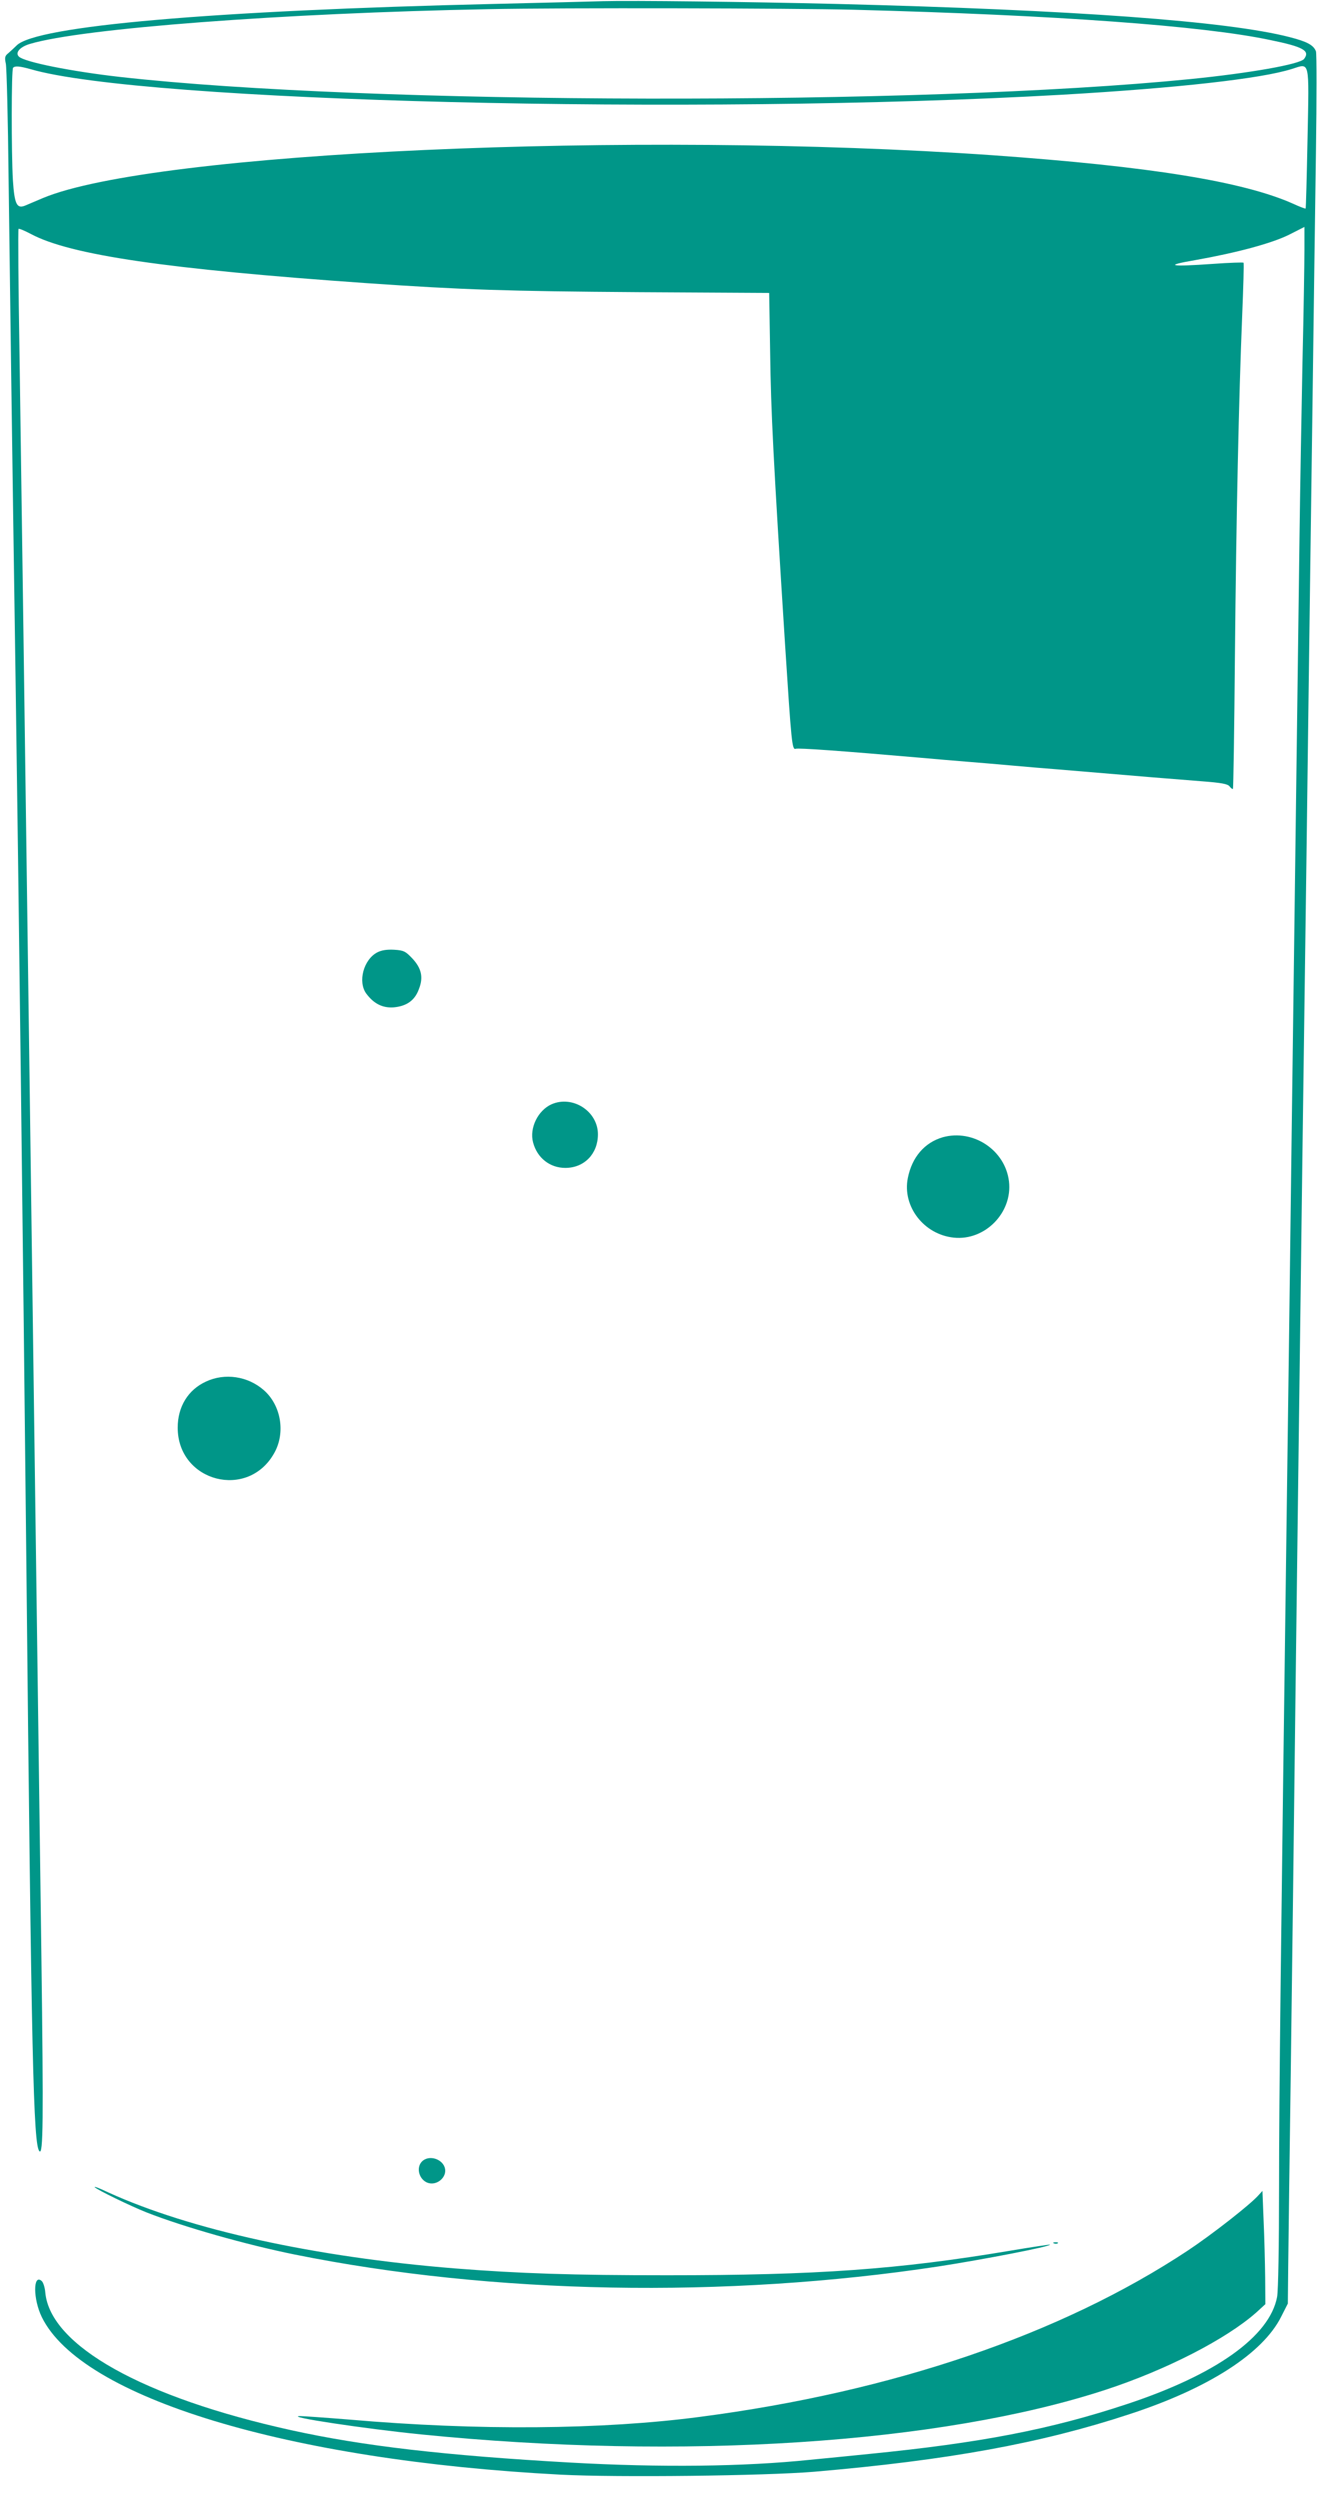
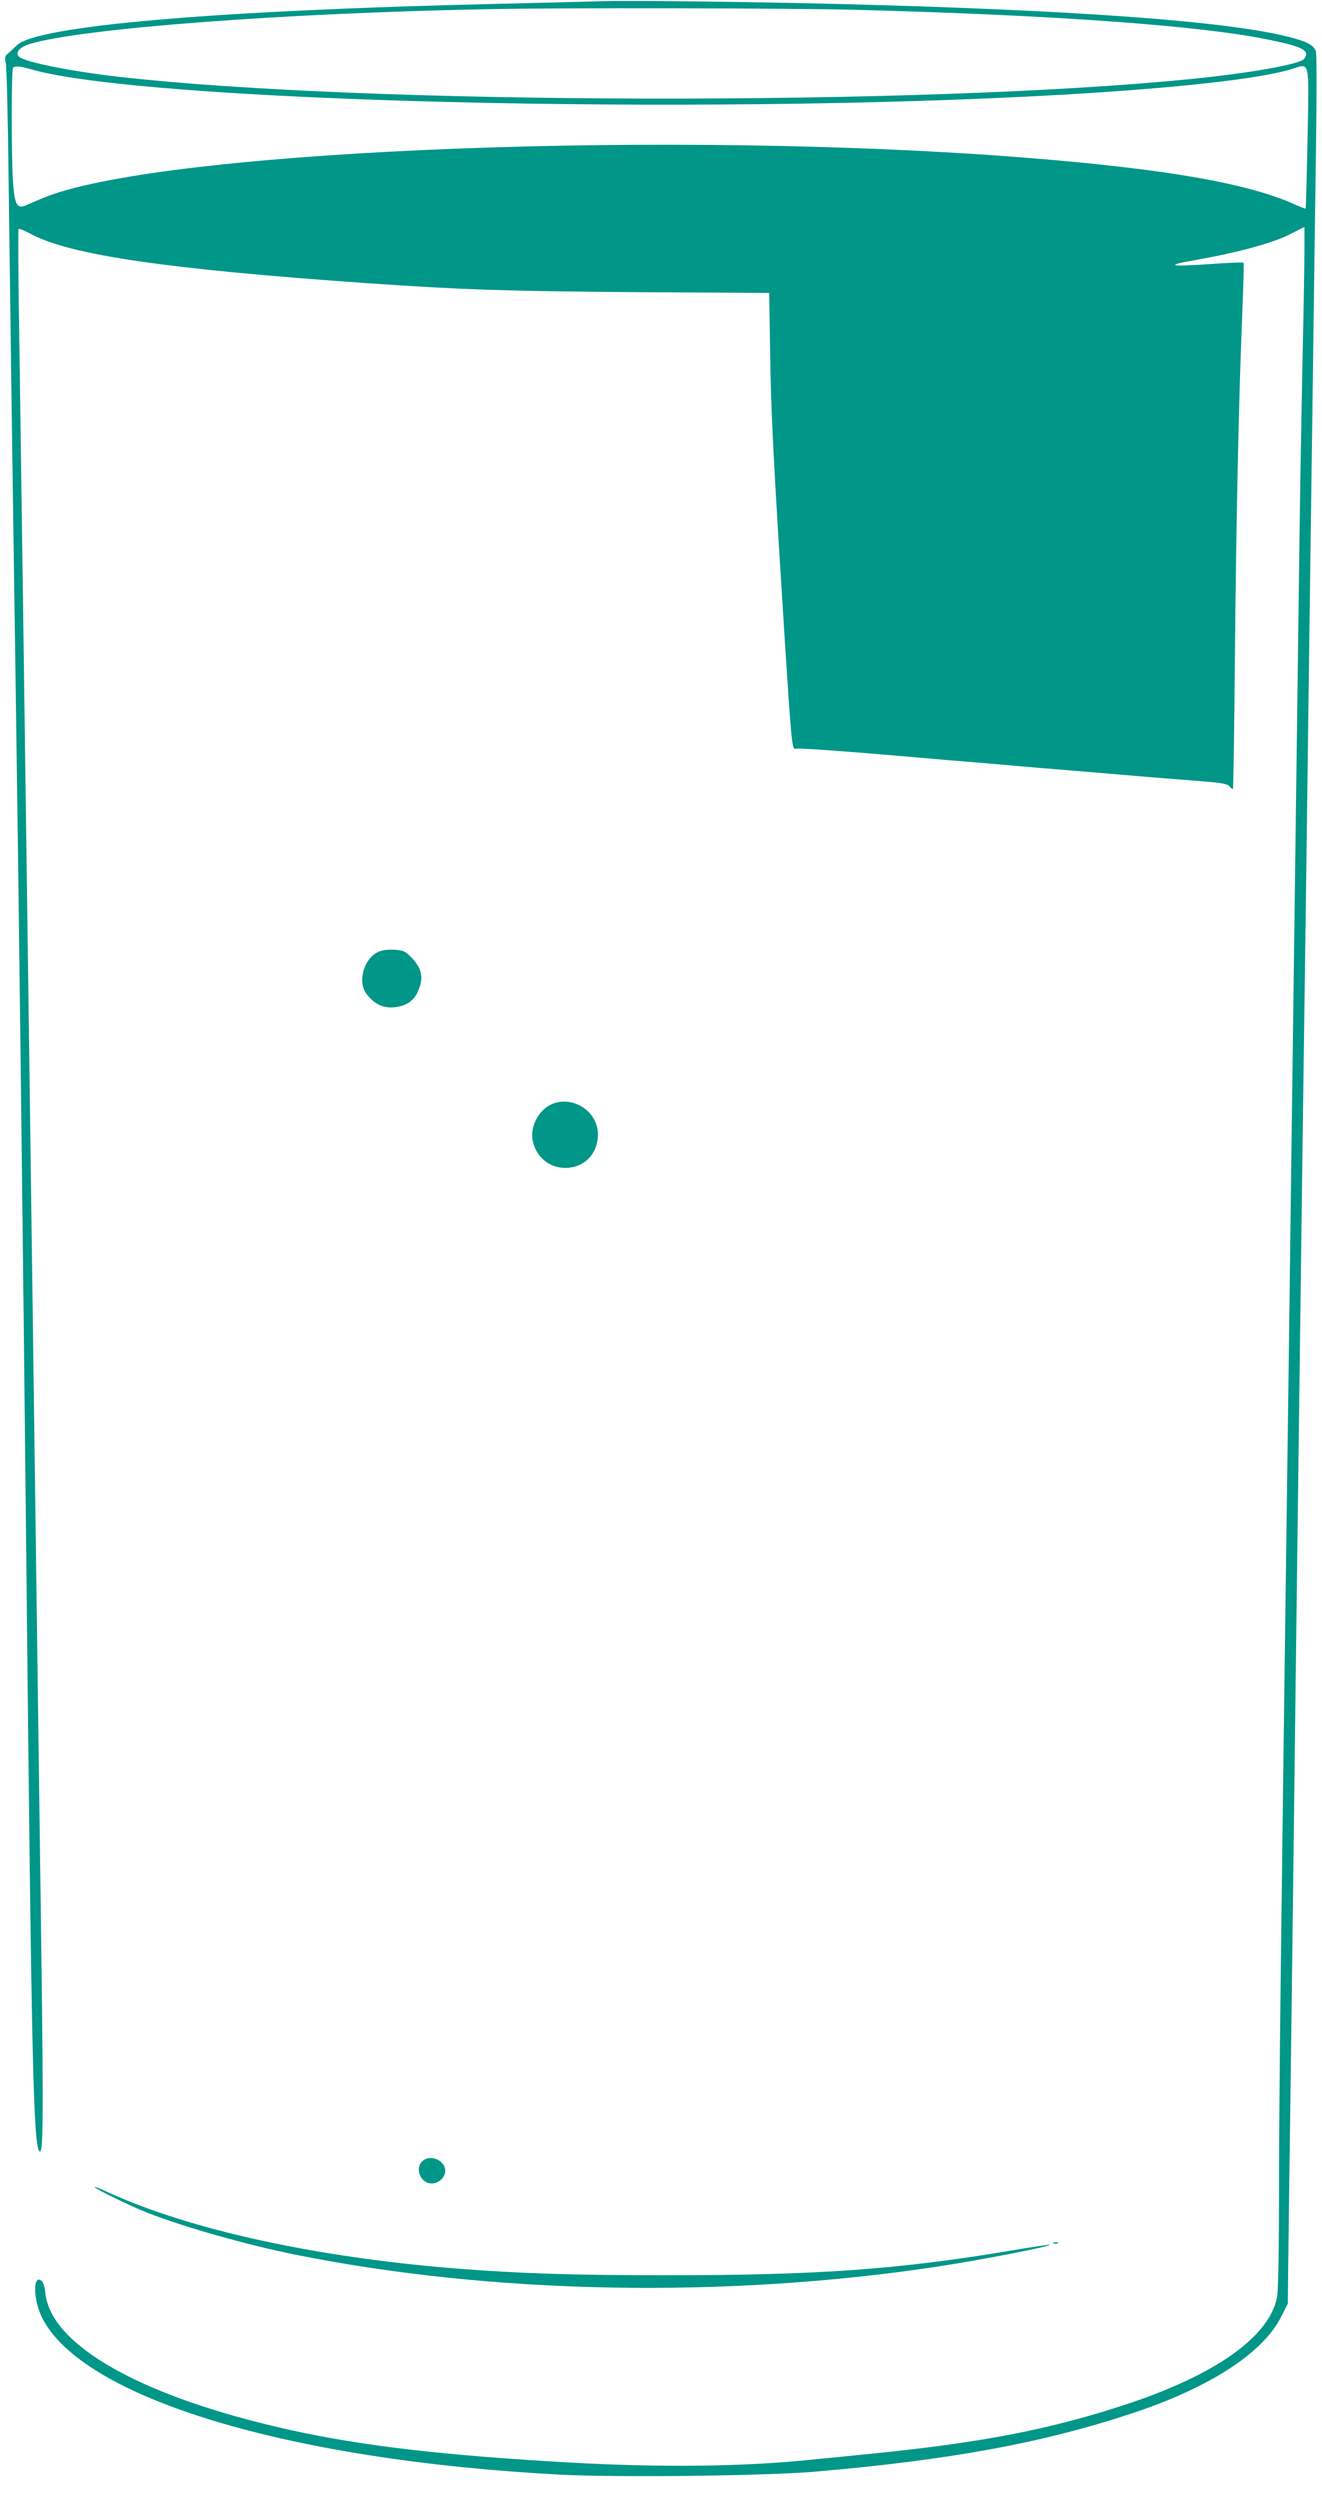
<svg xmlns="http://www.w3.org/2000/svg" version="1.0" width="677pt" height="1280pt" viewBox="0 0 677 1280" preserveAspectRatio="xMidYMid meet">
  <g transform="translate(0,1280) scale(0.1,-0.1)" fill="#009688" stroke="none">
    <path d="M3090 12794 c-58 -2 -307 -8 -555 -14 -1453 -34 -2352 -113 -2450 -213 -12 -12 -31 -29 -42 -39 -18 -14 -20 -22 -13 -55 4 -21 11 -285 14 -588 7 -548 17 -1306 36 -2580 15 -1016 38 -2883 55 -4510 26 -2552 36 -2979 67 -3010 19 -19 21 145 10 1000 -27 2029 -97 7196 -112 8199 -6 352 -8 641 -5 644 2 3 31 -9 63 -26 202 -108 694 -180 1722 -252 495 -34 708 -41 1392 -46 l667 -4 5 -308 c4 -301 16 -540 76 -1487 33 -512 36 -546 55 -539 13 5 237 -11 640 -46 66 -6 172 -15 235 -20 63 -5 169 -14 235 -20 66 -6 173 -15 238 -20 288 -24 369 -31 477 -40 63 -5 176 -14 250 -20 106 -8 138 -14 147 -27 7 -9 15 -15 17 -12 2 2 7 306 10 674 7 736 20 1323 37 1743 6 150 10 275 7 277 -2 2 -72 0 -154 -6 -225 -16 -257 -9 -94 19 215 38 396 87 483 131 l77 39 0 -117 c0 -64 -4 -323 -10 -576 -5 -253 -12 -649 -15 -880 -10 -776 -25 -1882 -40 -3040 -8 -632 -19 -1492 -25 -1910 -31 -2317 -40 -3050 -40 -3511 0 -299 -4 -534 -10 -565 -38 -202 -313 -398 -770 -549 -393 -130 -747 -198 -1320 -255 -91 -9 -227 -23 -303 -30 -336 -35 -764 -40 -1227 -14 -640 36 -1064 85 -1430 166 -757 167 -1232 432 -1258 704 -2 27 -11 54 -19 60 -44 38 -44 -93 1 -185 202 -413 1259 -734 2658 -807 291 -15 1046 -6 1298 15 685 59 1160 145 1615 295 404 132 682 311 776 499 l34 67 2 195 c1 107 7 551 13 985 6 435 17 1335 25 2000 8 666 20 1541 25 1945 5 404 14 1084 20 1510 6 426 15 1104 20 1505 5 402 15 1104 21 1560 6 457 14 1051 18 1320 4 270 4 500 0 512 -12 32 -45 50 -135 73 -318 82 -1100 139 -2324 170 -461 11 -1044 18 -1190 14z m1285 -44 c1027 -27 1787 -82 2130 -155 171 -35 205 -55 173 -97 -22 -27 -274 -72 -583 -103 -1386 -138 -4211 -132 -5480 11 -248 28 -489 76 -518 104 -21 20 5 50 56 65 266 80 1299 158 2347 178 382 8 1557 5 1875 -3z m-4219 -304 c574 -168 3409 -238 5284 -131 587 34 1020 82 1176 132 93 29 88 53 80 -354 -4 -197 -8 -359 -10 -361 -2 -1 -30 9 -62 24 -257 115 -736 192 -1539 249 -1840 128 -4300 17 -4865 -219 -36 -15 -77 -33 -92 -39 -42 -17 -54 8 -62 131 -8 138 -8 567 1 575 10 11 35 8 89 -7z" />
    <path d="M1933 7924 c-71 -36 -102 -151 -57 -212 39 -52 84 -74 140 -70 66 6 108 35 129 93 24 60 14 107 -34 158 -34 36 -44 41 -92 44 -37 2 -64 -2 -86 -13z" />
    <path d="M2825 7146 c-70 -31 -115 -122 -95 -196 21 -79 86 -130 165 -130 97 0 167 72 167 172 0 118 -129 201 -237 154z" />
-     <path d="M4828 6977 c-93 -27 -158 -102 -179 -209 -29 -145 82 -289 235 -305 160 -17 302 128 283 288 -19 160 -183 269 -339 226z" />
-     <path d="M1055 5726 c-92 -42 -145 -129 -145 -236 0 -278 361 -372 495 -129 58 104 34 244 -54 321 -82 72 -200 89 -296 44z" />
+     <path d="M1055 5726 z" />
    <path d="M2167 1738 c-46 -36 -16 -118 44 -118 36 0 69 31 69 65 0 52 -71 84 -113 53z" />
    <path d="M485 1601 c15 -15 180 -95 265 -129 188 -74 508 -165 760 -216 1011 -204 2207 -226 3295 -61 227 35 580 103 572 112 -2 1 -95 -13 -208 -32 -568 -95 -983 -125 -1754 -125 -480 0 -757 9 -1085 35 -718 58 -1356 198 -1775 389 -44 21 -75 33 -70 27z" />
-     <path d="M6445 1560 c-42 -48 -242 -204 -363 -284 -647 -428 -1508 -722 -2497 -851 -501 -66 -1140 -71 -1795 -14 -124 10 -238 18 -255 18 -78 -3 333 -65 622 -94 1336 -134 2658 -48 3503 228 312 102 619 260 773 396 l47 43 -1 136 c-1 76 -4 206 -8 291 l-6 153 -20 -22z" />
    <path d="M5398 1313 c7 -3 16 -2 19 1 4 3 -2 6 -13 5 -11 0 -14 -3 -6 -6z" />
  </g>
</svg>